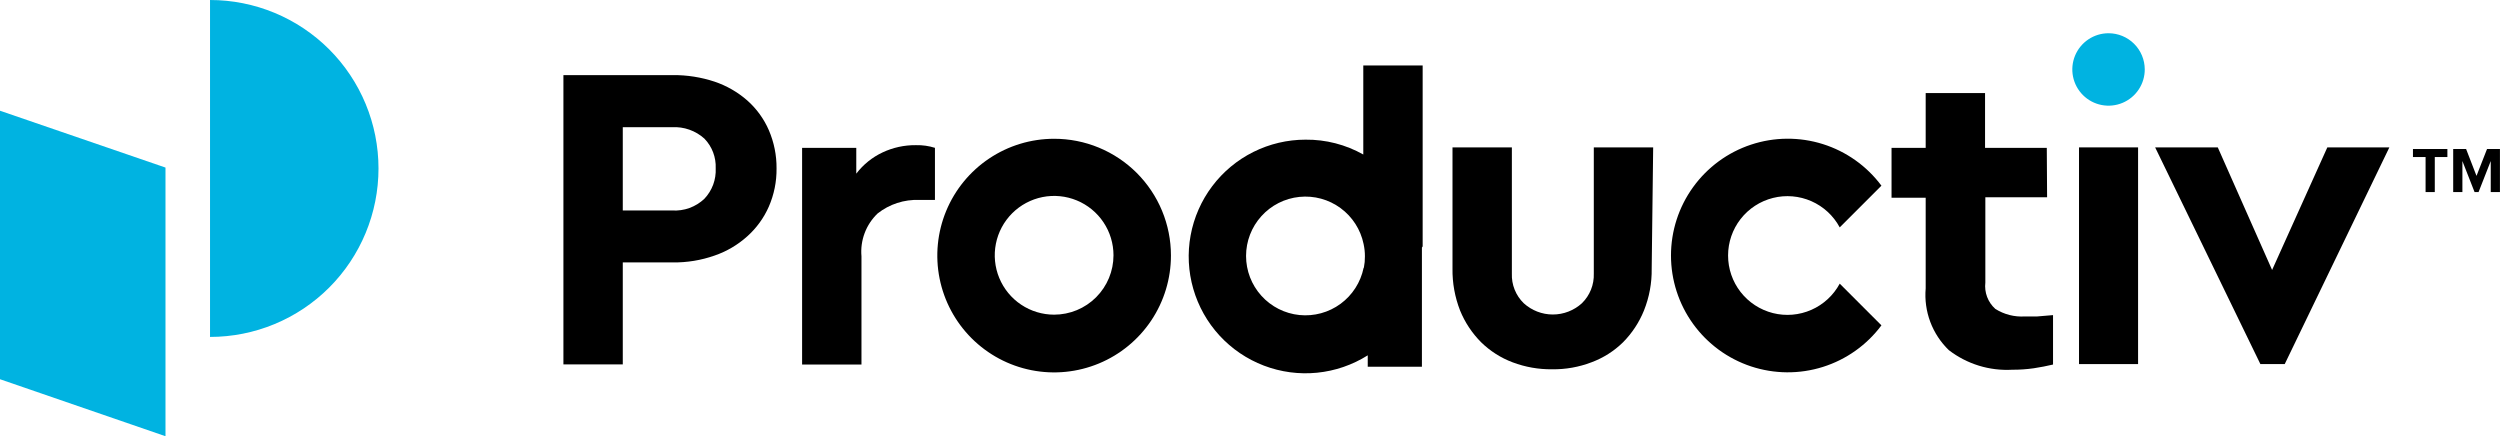
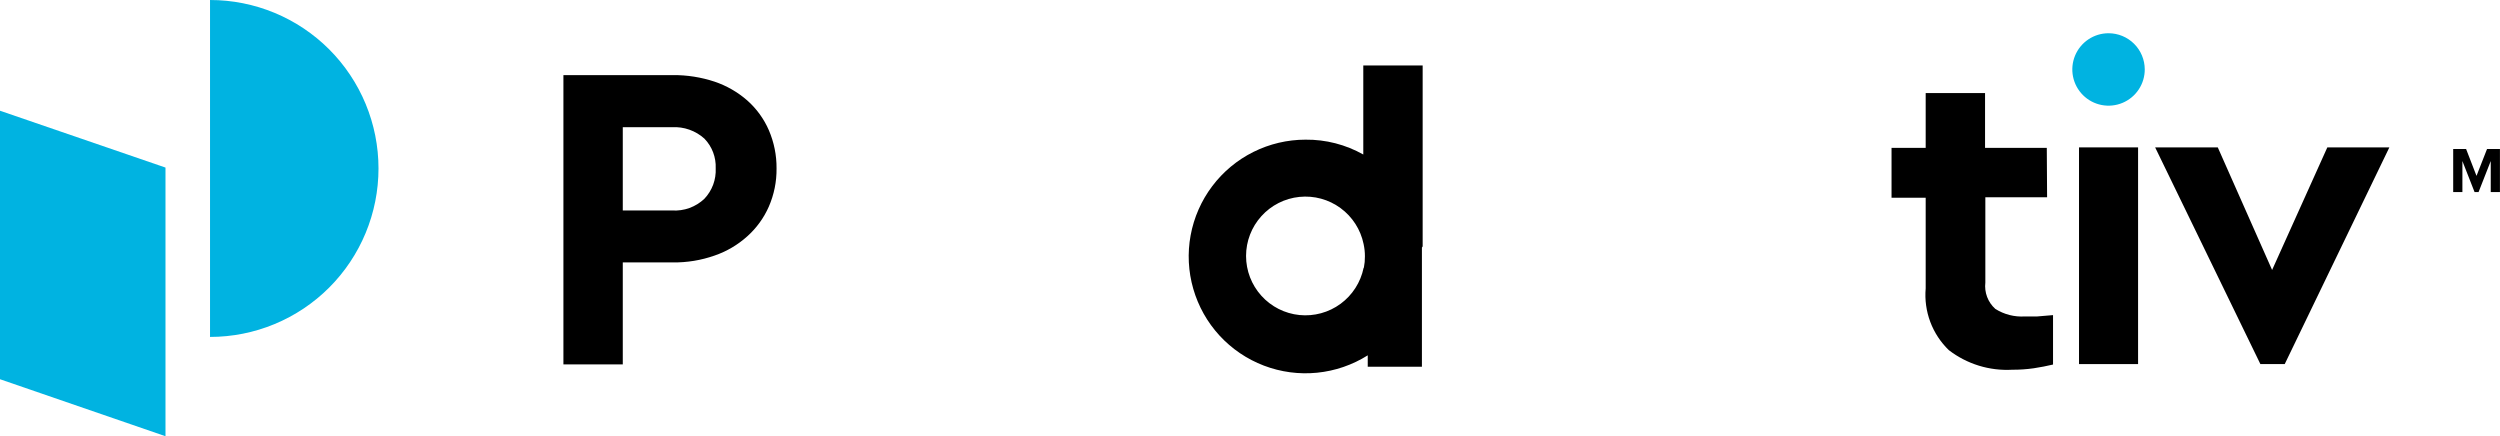
<svg xmlns="http://www.w3.org/2000/svg" fill="none" viewBox="0 0 171.93 30">
  <g clip-path="url(#clip0_1230_1359)">
    <path d="M46.27 5.165C47.244 5.156 48.214 5.308 49.138 5.614C49.968 5.893 50.735 6.334 51.394 6.911C52.03 7.476 52.535 8.172 52.874 8.952C53.232 9.784 53.413 10.68 53.405 11.586C53.415 12.488 53.234 13.382 52.874 14.209C52.532 14.987 52.028 15.683 51.394 16.25C50.739 16.84 49.972 17.292 49.138 17.577C48.217 17.901 47.246 18.06 46.27 18.047H42.83V25.059H38.747V5.165H46.27ZM42.83 8.748V14.474H46.219C46.626 14.501 47.033 14.443 47.416 14.304C47.799 14.165 48.149 13.949 48.444 13.668C48.708 13.389 48.912 13.06 49.046 12.701C49.179 12.341 49.238 11.958 49.22 11.575C49.236 11.2 49.175 10.826 49.042 10.475C48.909 10.124 48.705 9.804 48.444 9.534C48.144 9.262 47.792 9.053 47.41 8.918C47.028 8.783 46.623 8.725 46.219 8.748H42.83Z" fill="black" />
-     <path d="M63.002 9.983C63.441 9.973 63.879 10.035 64.298 10.167V13.75H63.216C62.183 13.71 61.17 14.039 60.358 14.678C59.963 15.055 59.657 15.516 59.465 16.026C59.272 16.537 59.197 17.085 59.245 17.628V25.07H55.162V10.167H58.888V11.943C59.364 11.318 59.983 10.817 60.695 10.483C61.409 10.146 62.191 9.975 62.981 9.983" fill="black" />
-     <path d="M113.59 18.476C113.606 19.461 113.425 20.439 113.059 21.354C112.729 22.171 112.24 22.913 111.62 23.539C111.001 24.147 110.26 24.616 109.446 24.917C108.586 25.246 107.671 25.409 106.751 25.396C105.82 25.409 104.896 25.246 104.025 24.917C103.216 24.613 102.479 24.143 101.861 23.539C101.238 22.914 100.745 22.171 100.412 21.354C100.054 20.437 99.877 19.46 99.891 18.476V10.136H103.974V18.812C103.959 19.191 104.024 19.569 104.165 19.92C104.306 20.272 104.519 20.59 104.791 20.854C105.338 21.352 106.052 21.629 106.792 21.629C107.532 21.629 108.245 21.352 108.792 20.854C109.063 20.589 109.275 20.271 109.416 19.919C109.556 19.568 109.622 19.191 109.609 18.812V10.136H113.692L113.59 18.476Z" fill="black" />
    <path d="M140.783 13.566H136.536V19.435C136.497 19.769 136.539 20.107 136.658 20.422C136.777 20.736 136.97 21.017 137.22 21.242C137.828 21.627 138.543 21.81 139.262 21.762H140.109L141.191 21.671V25.07C140.772 25.172 140.333 25.253 139.874 25.325C139.384 25.396 138.889 25.43 138.394 25.427C136.823 25.517 135.272 25.039 134.025 24.08C133.461 23.535 133.025 22.871 132.749 22.136C132.474 21.402 132.366 20.615 132.433 19.833V13.597H130.085V10.167H132.433V6.4H136.516V10.167H140.762L140.783 13.566Z" fill="black" />
    <path d="M147.04 10.136H142.978V25.039H147.04V10.136Z" fill="black" />
-     <path d="M72.494 9.544C70.905 9.544 69.351 10.015 68.03 10.899C66.709 11.782 65.679 13.037 65.071 14.506C64.464 15.974 64.305 17.59 64.616 19.148C64.927 20.707 65.693 22.138 66.817 23.261C67.942 24.384 69.374 25.149 70.933 25.458C72.492 25.767 74.108 25.606 75.576 24.996C77.043 24.387 78.297 23.355 79.179 22.033C80.06 20.711 80.53 19.157 80.528 17.567C80.528 16.513 80.32 15.469 79.916 14.495C79.512 13.52 78.92 12.636 78.174 11.89C77.428 11.145 76.542 10.555 75.568 10.152C74.593 9.749 73.549 9.543 72.494 9.544V9.544ZM72.494 21.64C71.687 21.64 70.897 21.401 70.226 20.952C69.554 20.503 69.031 19.866 68.722 19.119C68.413 18.373 68.332 17.552 68.49 16.76C68.647 15.968 69.036 15.241 69.607 14.67C70.178 14.099 70.906 13.71 71.698 13.552C72.49 13.395 73.311 13.476 74.057 13.785C74.803 14.094 75.441 14.617 75.889 15.289C76.338 15.96 76.577 16.75 76.577 17.557C76.577 18.64 76.147 19.678 75.381 20.444C74.616 21.21 73.577 21.64 72.494 21.64Z" fill="black" />
-     <path d="M126.522 19.507C126.091 20.307 125.405 20.942 124.573 21.308C123.741 21.675 122.81 21.754 121.929 21.532C121.047 21.309 120.264 20.799 119.705 20.082C119.146 19.365 118.843 18.482 118.843 17.572C118.843 16.663 119.146 15.78 119.705 15.062C120.264 14.345 121.047 13.835 121.929 13.613C122.81 13.391 123.741 13.47 124.573 13.836C125.405 14.203 126.091 14.837 126.522 15.638L129.39 12.77C128.381 11.417 126.971 10.416 125.361 9.909C123.751 9.403 122.022 9.416 120.42 9.948C118.818 10.479 117.424 11.502 116.437 12.871C115.449 14.239 114.917 15.884 114.917 17.572C114.917 19.26 115.449 20.905 116.437 22.274C117.424 23.642 118.818 24.665 120.42 25.197C122.022 25.728 123.751 25.742 125.361 25.235C126.971 24.729 128.381 23.728 129.39 22.375L126.522 19.507Z" fill="black" />
    <path d="M157.125 25.039L164.321 10.136H160.055L156.257 18.567L152.521 10.136H148.214L155.451 25.039H157.125Z" fill="black" />
    <path d="M11.381 11.524L0 7.615V26.08L11.381 30V11.524Z" fill="#00B3E1" />
    <path d="M14.444 0V23.171C15.966 23.171 17.472 22.872 18.878 22.289C20.284 21.707 21.561 20.854 22.637 19.778C23.712 18.702 24.566 17.425 25.148 16.019C25.73 14.614 26.03 13.107 26.03 11.586C26.03 10.064 25.73 8.558 25.148 7.152C24.566 5.746 23.712 4.469 22.637 3.393C21.561 2.318 20.284 1.464 18.878 0.882C17.472 0.3 15.966 -9.06849e-08 14.444 0" fill="#00B3E1" />
    <path d="M97.839 16.945V4.502H93.756V10.626C92.545 9.943 91.176 9.591 89.785 9.605C88.54 9.605 87.312 9.894 86.197 10.45C85.083 11.005 84.113 11.813 83.364 12.808C82.615 13.803 82.108 14.958 81.882 16.183C81.656 17.407 81.719 18.668 82.064 19.864C82.409 21.061 83.027 22.161 83.87 23.078C84.713 23.994 85.758 24.702 86.922 25.145C88.085 25.589 89.336 25.756 90.576 25.633C91.815 25.51 93.008 25.1 94.062 24.437V25.223H97.788V18.261V17.026L97.839 16.945ZM93.777 18.425C93.573 19.415 93.009 20.295 92.194 20.894C91.379 21.492 90.37 21.767 89.364 21.665C88.358 21.563 87.425 21.091 86.748 20.34C86.069 19.59 85.694 18.614 85.694 17.603C85.694 16.591 86.069 15.616 86.748 14.866C87.425 14.115 88.358 13.643 89.364 13.541C90.37 13.438 91.379 13.713 92.194 14.312C93.009 14.911 93.573 15.79 93.777 16.781C93.838 17.059 93.869 17.343 93.868 17.628C93.871 17.889 93.847 18.149 93.797 18.404" fill="black" />
    <path d="M147.499 4.767C147.501 5.26 147.357 5.742 147.084 6.153C146.812 6.564 146.423 6.885 145.968 7.075C145.514 7.265 145.012 7.316 144.529 7.221C144.045 7.126 143.6 6.89 143.251 6.542C142.901 6.194 142.663 5.75 142.566 5.267C142.469 4.783 142.518 4.282 142.706 3.826C142.894 3.371 143.214 2.981 143.623 2.707C144.033 2.433 144.515 2.286 145.008 2.286C145.667 2.286 146.299 2.547 146.766 3.012C147.233 3.477 147.496 4.108 147.499 4.767" fill="#00B3E1" />
-     <path d="M166.812 13.209V10.8H165.944V10.248H168.312V10.8H167.445V13.209H166.812Z" fill="black" />
    <path d="M171.293 13.209V11.075L170.456 13.209H170.181L169.344 11.075V13.209H168.711V10.248H169.599L170.314 12.096L171.038 10.248H171.926V13.209H171.293Z" fill="black" />
  </g>
  <defs>
    <clipPath id="clip0_1230_1359">
      <rect width="171.926" height="30" fill="white" />
    </clipPath>
  </defs>
</svg>